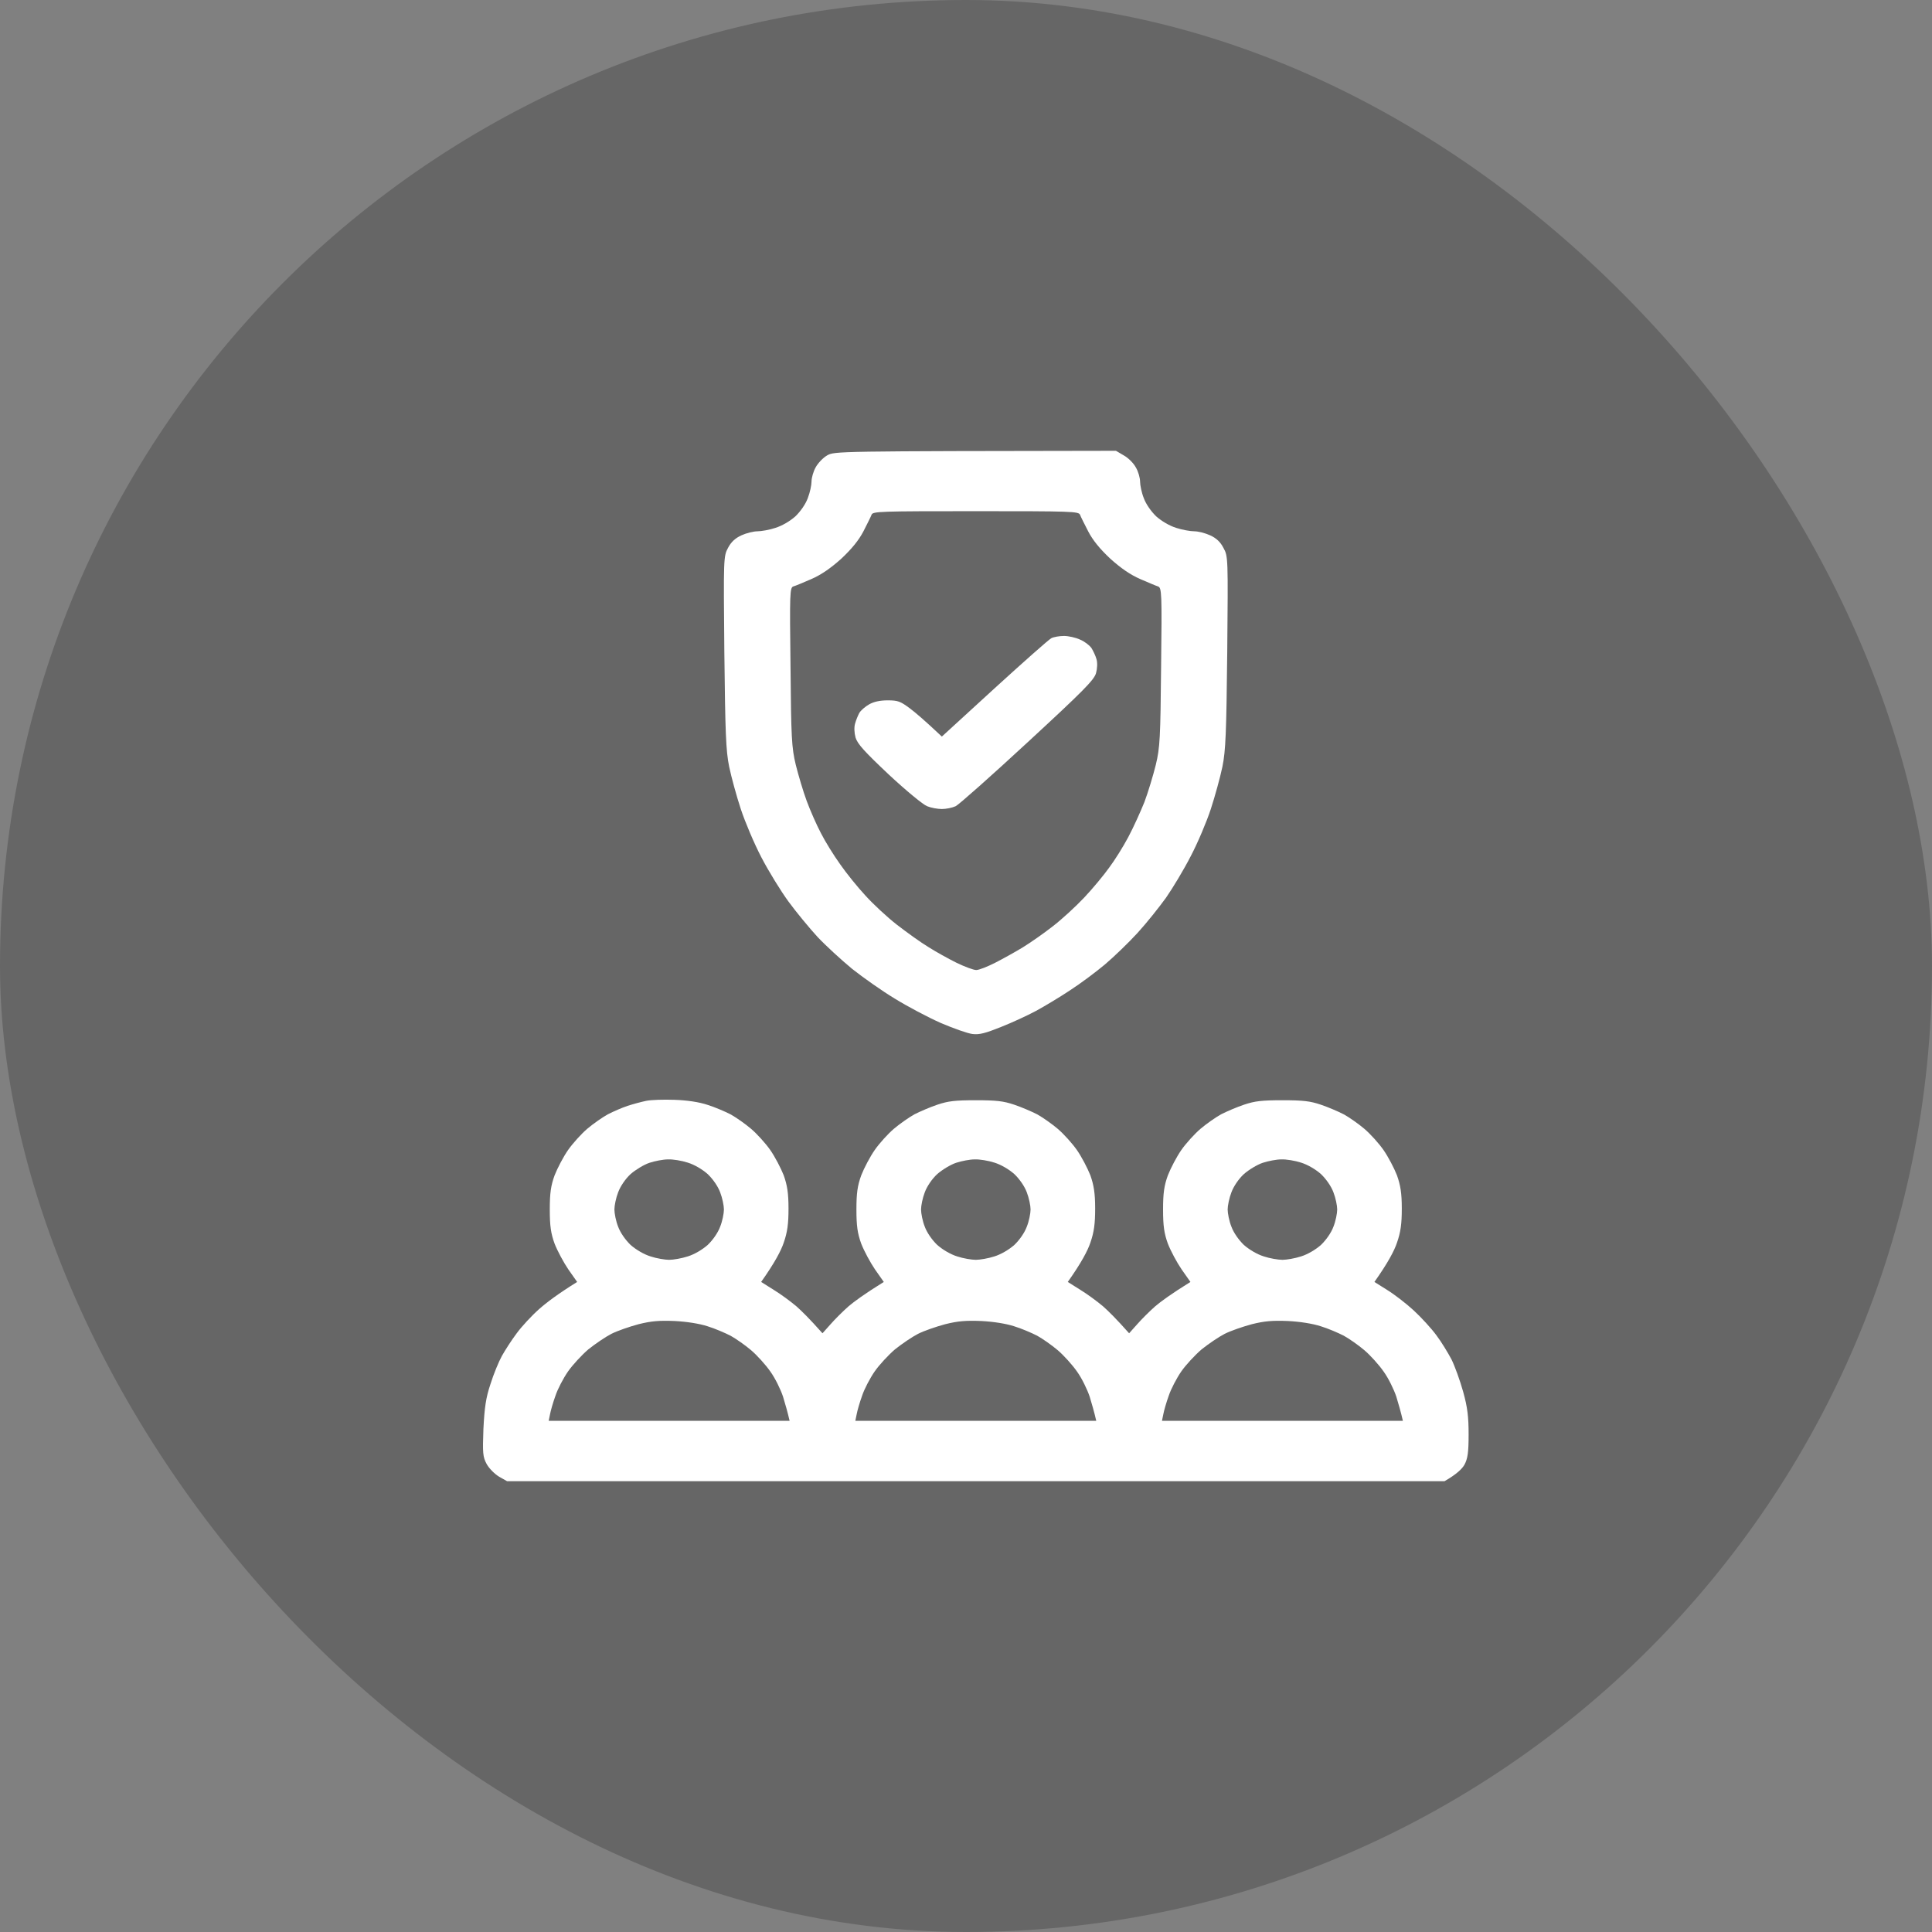
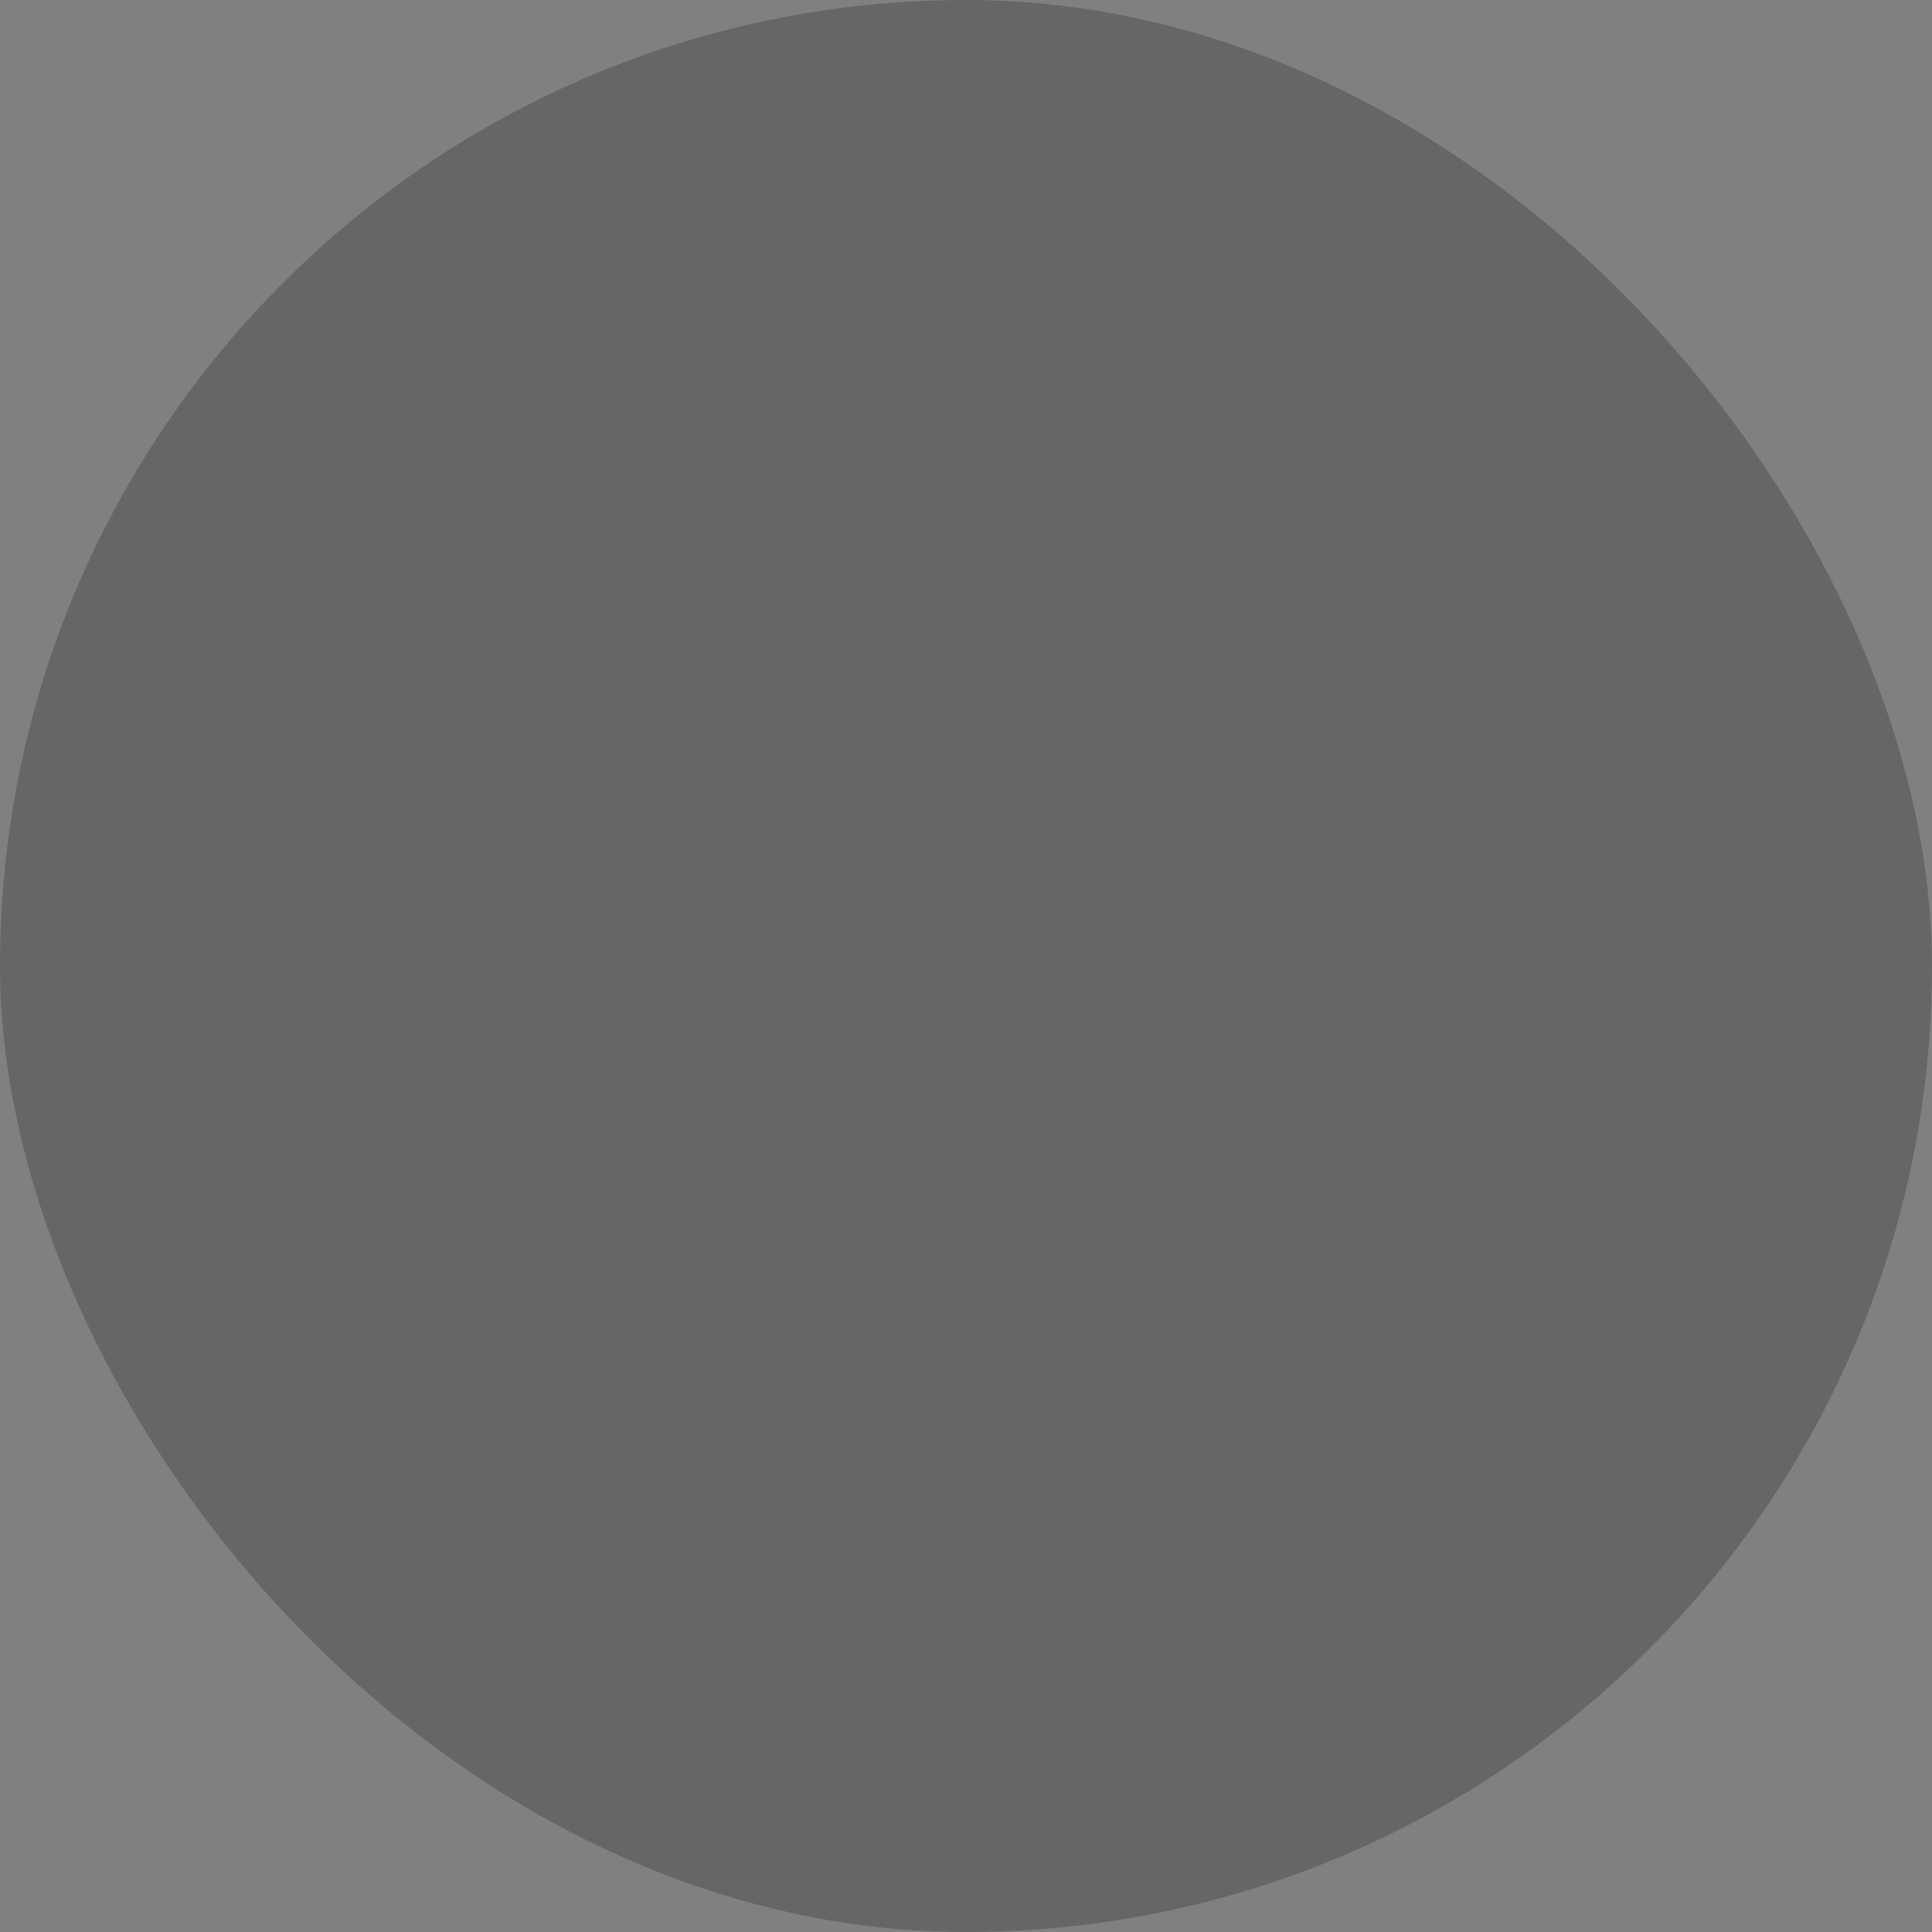
<svg xmlns="http://www.w3.org/2000/svg" width="60" height="60" viewBox="0 0 60 60" fill="none">
  <rect x="0" y="0" width="60" height="60" fill="#808080" stroke="none" />
  <rect width="60" height="60" rx="30" fill="black" fill-opacity="0.2" />
-   <path fill-rule="evenodd" clip-rule="evenodd" d="M34.657 14L34.902 14.144C35.038 14.219 35.208 14.387 35.276 14.519C35.351 14.644 35.406 14.844 35.406 14.956C35.406 15.062 35.453 15.3 35.521 15.469C35.589 15.656 35.746 15.881 35.909 16.038C36.079 16.188 36.324 16.331 36.528 16.394C36.718 16.456 36.97 16.5 37.093 16.5C37.208 16.5 37.433 16.556 37.582 16.625C37.773 16.712 37.902 16.831 37.997 17.019C38.14 17.275 38.14 17.331 38.113 20.25C38.086 22.756 38.065 23.312 37.963 23.812C37.895 24.137 37.732 24.731 37.603 25.125C37.474 25.519 37.195 26.181 36.977 26.594C36.766 27.006 36.419 27.581 36.215 27.875C36.004 28.169 35.61 28.663 35.331 28.969C35.052 29.275 34.589 29.719 34.31 29.956C34.032 30.188 33.549 30.55 33.229 30.756C32.909 30.969 32.44 31.25 32.175 31.394C31.909 31.538 31.42 31.762 31.086 31.894C30.603 32.087 30.42 32.138 30.202 32.112C30.052 32.094 29.61 31.938 29.216 31.769C28.821 31.594 28.182 31.256 27.787 31.012C27.393 30.775 26.801 30.356 26.461 30.087C26.128 29.812 25.645 29.369 25.386 29.094C25.134 28.819 24.726 28.325 24.488 28C24.25 27.675 23.869 27.056 23.645 26.625C23.42 26.194 23.135 25.519 23.006 25.125C22.876 24.731 22.713 24.137 22.645 23.812C22.543 23.312 22.523 22.762 22.495 20.25C22.468 17.331 22.468 17.275 22.611 17.012C22.706 16.831 22.835 16.712 23.026 16.625C23.176 16.556 23.4 16.5 23.523 16.5C23.638 16.5 23.897 16.456 24.08 16.394C24.284 16.331 24.529 16.188 24.699 16.038C24.863 15.881 25.019 15.656 25.087 15.469C25.155 15.294 25.203 15.062 25.203 14.95C25.203 14.844 25.257 14.644 25.332 14.512C25.4 14.387 25.556 14.219 25.686 14.144C25.917 14.012 25.924 14.012 34.657 14ZM26.815 16.5C26.672 16.775 26.454 17.044 26.128 17.35C25.794 17.65 25.502 17.85 25.203 17.981C24.958 18.087 24.706 18.194 24.638 18.212C24.529 18.25 24.522 18.413 24.55 20.7C24.57 22.919 24.584 23.212 24.713 23.75C24.794 24.075 24.944 24.581 25.053 24.875C25.162 25.169 25.359 25.619 25.495 25.875C25.624 26.131 25.896 26.569 26.094 26.844C26.284 27.119 26.638 27.556 26.876 27.812C27.107 28.069 27.549 28.481 27.855 28.719C28.162 28.956 28.604 29.275 28.835 29.413C29.059 29.556 29.454 29.775 29.706 29.9C29.964 30.025 30.236 30.125 30.318 30.125C30.406 30.125 30.671 30.019 30.916 29.894C31.161 29.769 31.542 29.556 31.767 29.419C31.991 29.281 32.406 28.994 32.685 28.775C32.964 28.562 33.406 28.156 33.671 27.875C33.936 27.594 34.283 27.175 34.447 26.944C34.617 26.719 34.882 26.294 35.038 26C35.195 25.706 35.419 25.212 35.542 24.906C35.657 24.6 35.814 24.075 35.895 23.75C36.025 23.212 36.038 22.913 36.059 20.706C36.086 18.413 36.079 18.25 35.963 18.212C35.902 18.194 35.651 18.087 35.406 17.981C35.106 17.85 34.814 17.65 34.481 17.35C34.154 17.044 33.936 16.775 33.794 16.5C33.678 16.275 33.562 16.044 33.542 15.988C33.501 15.881 33.29 15.875 30.304 15.875C27.318 15.875 27.1 15.881 27.066 15.988C27.046 16.044 26.93 16.275 26.815 16.5ZM20.951 34.156C21.339 34.169 21.713 34.225 21.972 34.312C22.196 34.381 22.516 34.519 22.686 34.606C22.856 34.7 23.142 34.9 23.325 35.056C23.509 35.212 23.781 35.513 23.924 35.719C24.067 35.925 24.25 36.275 24.339 36.5C24.448 36.806 24.488 37.056 24.488 37.531C24.488 38.006 24.454 38.263 24.339 38.594C24.257 38.837 24.067 39.206 23.638 39.812L24.026 40.056C24.244 40.188 24.556 40.419 24.733 40.569C24.903 40.719 25.155 40.969 25.543 41.406L25.794 41.125C25.93 40.969 26.182 40.719 26.352 40.569C26.529 40.419 26.842 40.188 27.447 39.812L27.175 39.425C27.026 39.206 26.835 38.85 26.747 38.625C26.631 38.306 26.597 38.075 26.597 37.562C26.597 37.05 26.631 36.819 26.747 36.5C26.835 36.275 27.019 35.925 27.162 35.719C27.304 35.513 27.576 35.212 27.76 35.056C27.944 34.9 28.23 34.7 28.399 34.606C28.57 34.519 28.889 34.381 29.114 34.306C29.447 34.194 29.665 34.169 30.304 34.169C30.944 34.169 31.161 34.194 31.494 34.306C31.719 34.381 32.039 34.519 32.209 34.606C32.379 34.7 32.664 34.9 32.848 35.056C33.032 35.212 33.304 35.513 33.447 35.719C33.59 35.925 33.773 36.275 33.862 36.5C33.97 36.806 34.011 37.056 34.011 37.531C34.011 38.006 33.977 38.263 33.862 38.594C33.78 38.837 33.59 39.206 33.161 39.812L33.549 40.056C33.766 40.188 34.079 40.419 34.256 40.569C34.426 40.719 34.678 40.969 35.066 41.406L35.317 41.125C35.453 40.969 35.705 40.719 35.875 40.569C36.052 40.419 36.365 40.188 36.97 39.812L36.698 39.425C36.548 39.206 36.358 38.85 36.27 38.625C36.154 38.306 36.12 38.075 36.12 37.562C36.12 37.05 36.154 36.819 36.27 36.5C36.358 36.275 36.542 35.925 36.684 35.719C36.827 35.513 37.099 35.212 37.283 35.056C37.467 34.9 37.752 34.7 37.922 34.606C38.092 34.519 38.412 34.381 38.637 34.306C38.97 34.194 39.188 34.169 39.827 34.169C40.466 34.169 40.684 34.194 41.017 34.306C41.242 34.381 41.562 34.519 41.731 34.606C41.902 34.7 42.187 34.9 42.371 35.056C42.555 35.212 42.827 35.513 42.969 35.719C43.112 35.925 43.296 36.275 43.384 36.5C43.493 36.806 43.534 37.056 43.534 37.531C43.534 38.006 43.5 38.263 43.384 38.594C43.303 38.837 43.112 39.206 42.684 39.812L43.072 40.056C43.289 40.188 43.663 40.475 43.901 40.694C44.139 40.913 44.459 41.263 44.609 41.469C44.765 41.675 44.969 42.013 45.078 42.219C45.18 42.425 45.343 42.875 45.439 43.219C45.575 43.706 45.609 44 45.609 44.55C45.609 45.106 45.581 45.3 45.48 45.487C45.411 45.612 45.241 45.781 44.861 46H15.748L15.503 45.862C15.367 45.781 15.19 45.606 15.115 45.469C14.993 45.244 14.986 45.131 15.013 44.375C15.047 43.712 15.088 43.413 15.231 42.987C15.326 42.681 15.489 42.288 15.585 42.112C15.687 41.931 15.891 41.612 16.047 41.406C16.197 41.2 16.51 40.862 16.734 40.663C16.959 40.462 17.319 40.188 17.924 39.812L17.652 39.425C17.503 39.206 17.312 38.85 17.224 38.625C17.108 38.306 17.074 38.075 17.074 37.562C17.074 37.05 17.108 36.819 17.224 36.5C17.312 36.275 17.496 35.925 17.639 35.719C17.782 35.513 18.054 35.212 18.237 35.056C18.421 34.9 18.707 34.7 18.877 34.606C19.047 34.519 19.319 34.4 19.489 34.344C19.659 34.288 19.917 34.219 20.067 34.188C20.217 34.156 20.611 34.144 20.951 34.156ZM19.584 36.462C19.421 36.612 19.264 36.844 19.196 37.031C19.128 37.206 19.081 37.444 19.081 37.562C19.081 37.681 19.128 37.925 19.196 38.094C19.264 38.281 19.421 38.506 19.584 38.663C19.754 38.812 19.999 38.956 20.203 39.019C20.387 39.081 20.652 39.125 20.781 39.125C20.91 39.125 21.169 39.081 21.359 39.019C21.564 38.956 21.808 38.812 21.978 38.663C22.142 38.506 22.298 38.281 22.366 38.094C22.434 37.925 22.482 37.681 22.482 37.562C22.482 37.444 22.434 37.206 22.366 37.031C22.298 36.844 22.142 36.619 21.978 36.462C21.808 36.312 21.564 36.169 21.359 36.106C21.169 36.044 20.897 36 20.747 36.006C20.598 36.006 20.339 36.056 20.169 36.112C19.999 36.169 19.741 36.325 19.584 36.462ZM29.107 36.462C28.944 36.612 28.787 36.844 28.719 37.031C28.651 37.206 28.604 37.444 28.604 37.562C28.604 37.681 28.651 37.925 28.719 38.094C28.787 38.281 28.944 38.506 29.107 38.663C29.277 38.812 29.522 38.956 29.726 39.019C29.91 39.081 30.175 39.125 30.304 39.125C30.433 39.125 30.692 39.081 30.882 39.019C31.086 38.956 31.331 38.812 31.501 38.663C31.665 38.506 31.821 38.281 31.889 38.094C31.957 37.925 32.005 37.681 32.005 37.562C32.005 37.444 31.957 37.206 31.889 37.031C31.821 36.844 31.665 36.619 31.501 36.462C31.331 36.312 31.086 36.169 30.882 36.106C30.692 36.044 30.42 36 30.27 36.006C30.12 36.006 29.862 36.056 29.692 36.112C29.522 36.169 29.263 36.325 29.107 36.462ZM38.63 36.462C38.467 36.612 38.31 36.844 38.242 37.031C38.174 37.206 38.126 37.444 38.126 37.562C38.126 37.681 38.174 37.925 38.242 38.094C38.31 38.281 38.467 38.506 38.63 38.663C38.8 38.812 39.045 38.956 39.249 39.019C39.432 39.081 39.698 39.125 39.827 39.125C39.956 39.125 40.215 39.081 40.405 39.019C40.609 38.956 40.854 38.812 41.024 38.663C41.187 38.506 41.344 38.281 41.412 38.094C41.48 37.925 41.528 37.681 41.528 37.562C41.528 37.444 41.48 37.206 41.412 37.031C41.344 36.844 41.187 36.619 41.024 36.462C40.854 36.312 40.609 36.169 40.405 36.106C40.215 36.044 39.943 36 39.793 36.006C39.643 36.006 39.385 36.056 39.215 36.112C39.045 36.169 38.786 36.325 38.63 36.462ZM18.985 41.425C18.802 41.519 18.482 41.737 18.271 41.906C18.067 42.081 17.782 42.388 17.639 42.594C17.496 42.8 17.319 43.138 17.251 43.344C17.176 43.55 17.101 43.812 17.081 43.925L17.04 44.125H24.522C24.461 43.856 24.386 43.6 24.318 43.375C24.244 43.15 24.073 42.8 23.924 42.594C23.781 42.388 23.509 42.087 23.325 41.931C23.142 41.775 22.856 41.575 22.686 41.481C22.516 41.394 22.196 41.256 21.972 41.188C21.72 41.106 21.325 41.044 20.951 41.025C20.475 41.006 20.23 41.025 19.829 41.125C19.55 41.2 19.169 41.331 18.985 41.425ZM28.508 41.425C28.325 41.519 28.005 41.737 27.794 41.906C27.59 42.081 27.304 42.388 27.162 42.594C27.019 42.8 26.842 43.138 26.774 43.344C26.699 43.55 26.624 43.812 26.604 43.925L26.563 44.125H34.045C33.984 43.856 33.909 43.6 33.841 43.375C33.766 43.15 33.596 42.8 33.447 42.594C33.304 42.388 33.032 42.087 32.848 41.931C32.664 41.775 32.379 41.575 32.209 41.481C32.039 41.394 31.719 41.256 31.494 41.188C31.243 41.106 30.848 41.044 30.474 41.025C29.998 41.006 29.753 41.025 29.352 41.125C29.073 41.2 28.692 41.331 28.508 41.425ZM38.031 41.425C37.848 41.519 37.528 41.737 37.317 41.906C37.113 42.081 36.827 42.388 36.684 42.594C36.542 42.8 36.365 43.138 36.297 43.344C36.222 43.55 36.147 43.812 36.127 43.925L36.086 44.125H43.568C43.507 43.856 43.432 43.6 43.364 43.375C43.289 43.15 43.119 42.8 42.969 42.594C42.827 42.388 42.555 42.087 42.371 41.931C42.187 41.775 41.902 41.575 41.731 41.481C41.562 41.394 41.242 41.256 41.017 41.188C40.766 41.106 40.371 41.044 39.997 41.025C39.521 41.006 39.276 41.025 38.875 41.125C38.596 41.2 38.215 41.331 38.031 41.425ZM33.045 19.75C33.181 19.75 33.406 19.8 33.542 19.863C33.678 19.919 33.834 20.038 33.896 20.125C33.95 20.212 34.025 20.369 34.052 20.469C34.086 20.581 34.079 20.756 34.038 20.906C33.977 21.119 33.637 21.462 31.916 23.05C30.787 24.094 29.78 24.988 29.678 25.038C29.57 25.087 29.379 25.125 29.25 25.125C29.12 25.125 28.91 25.087 28.794 25.038C28.672 24.994 28.134 24.55 27.604 24.056C26.849 23.344 26.631 23.106 26.57 22.906C26.529 22.756 26.522 22.581 26.556 22.469C26.583 22.369 26.645 22.219 26.685 22.144C26.733 22.062 26.869 21.944 26.991 21.875C27.137 21.792 27.329 21.75 27.57 21.75C27.883 21.75 27.964 21.781 28.25 21.994C28.427 22.125 28.726 22.381 29.25 22.875L30.882 21.381C31.78 20.562 32.576 19.856 32.651 19.819C32.726 19.781 32.903 19.75 33.045 19.75Z" fill="white" />
</svg>